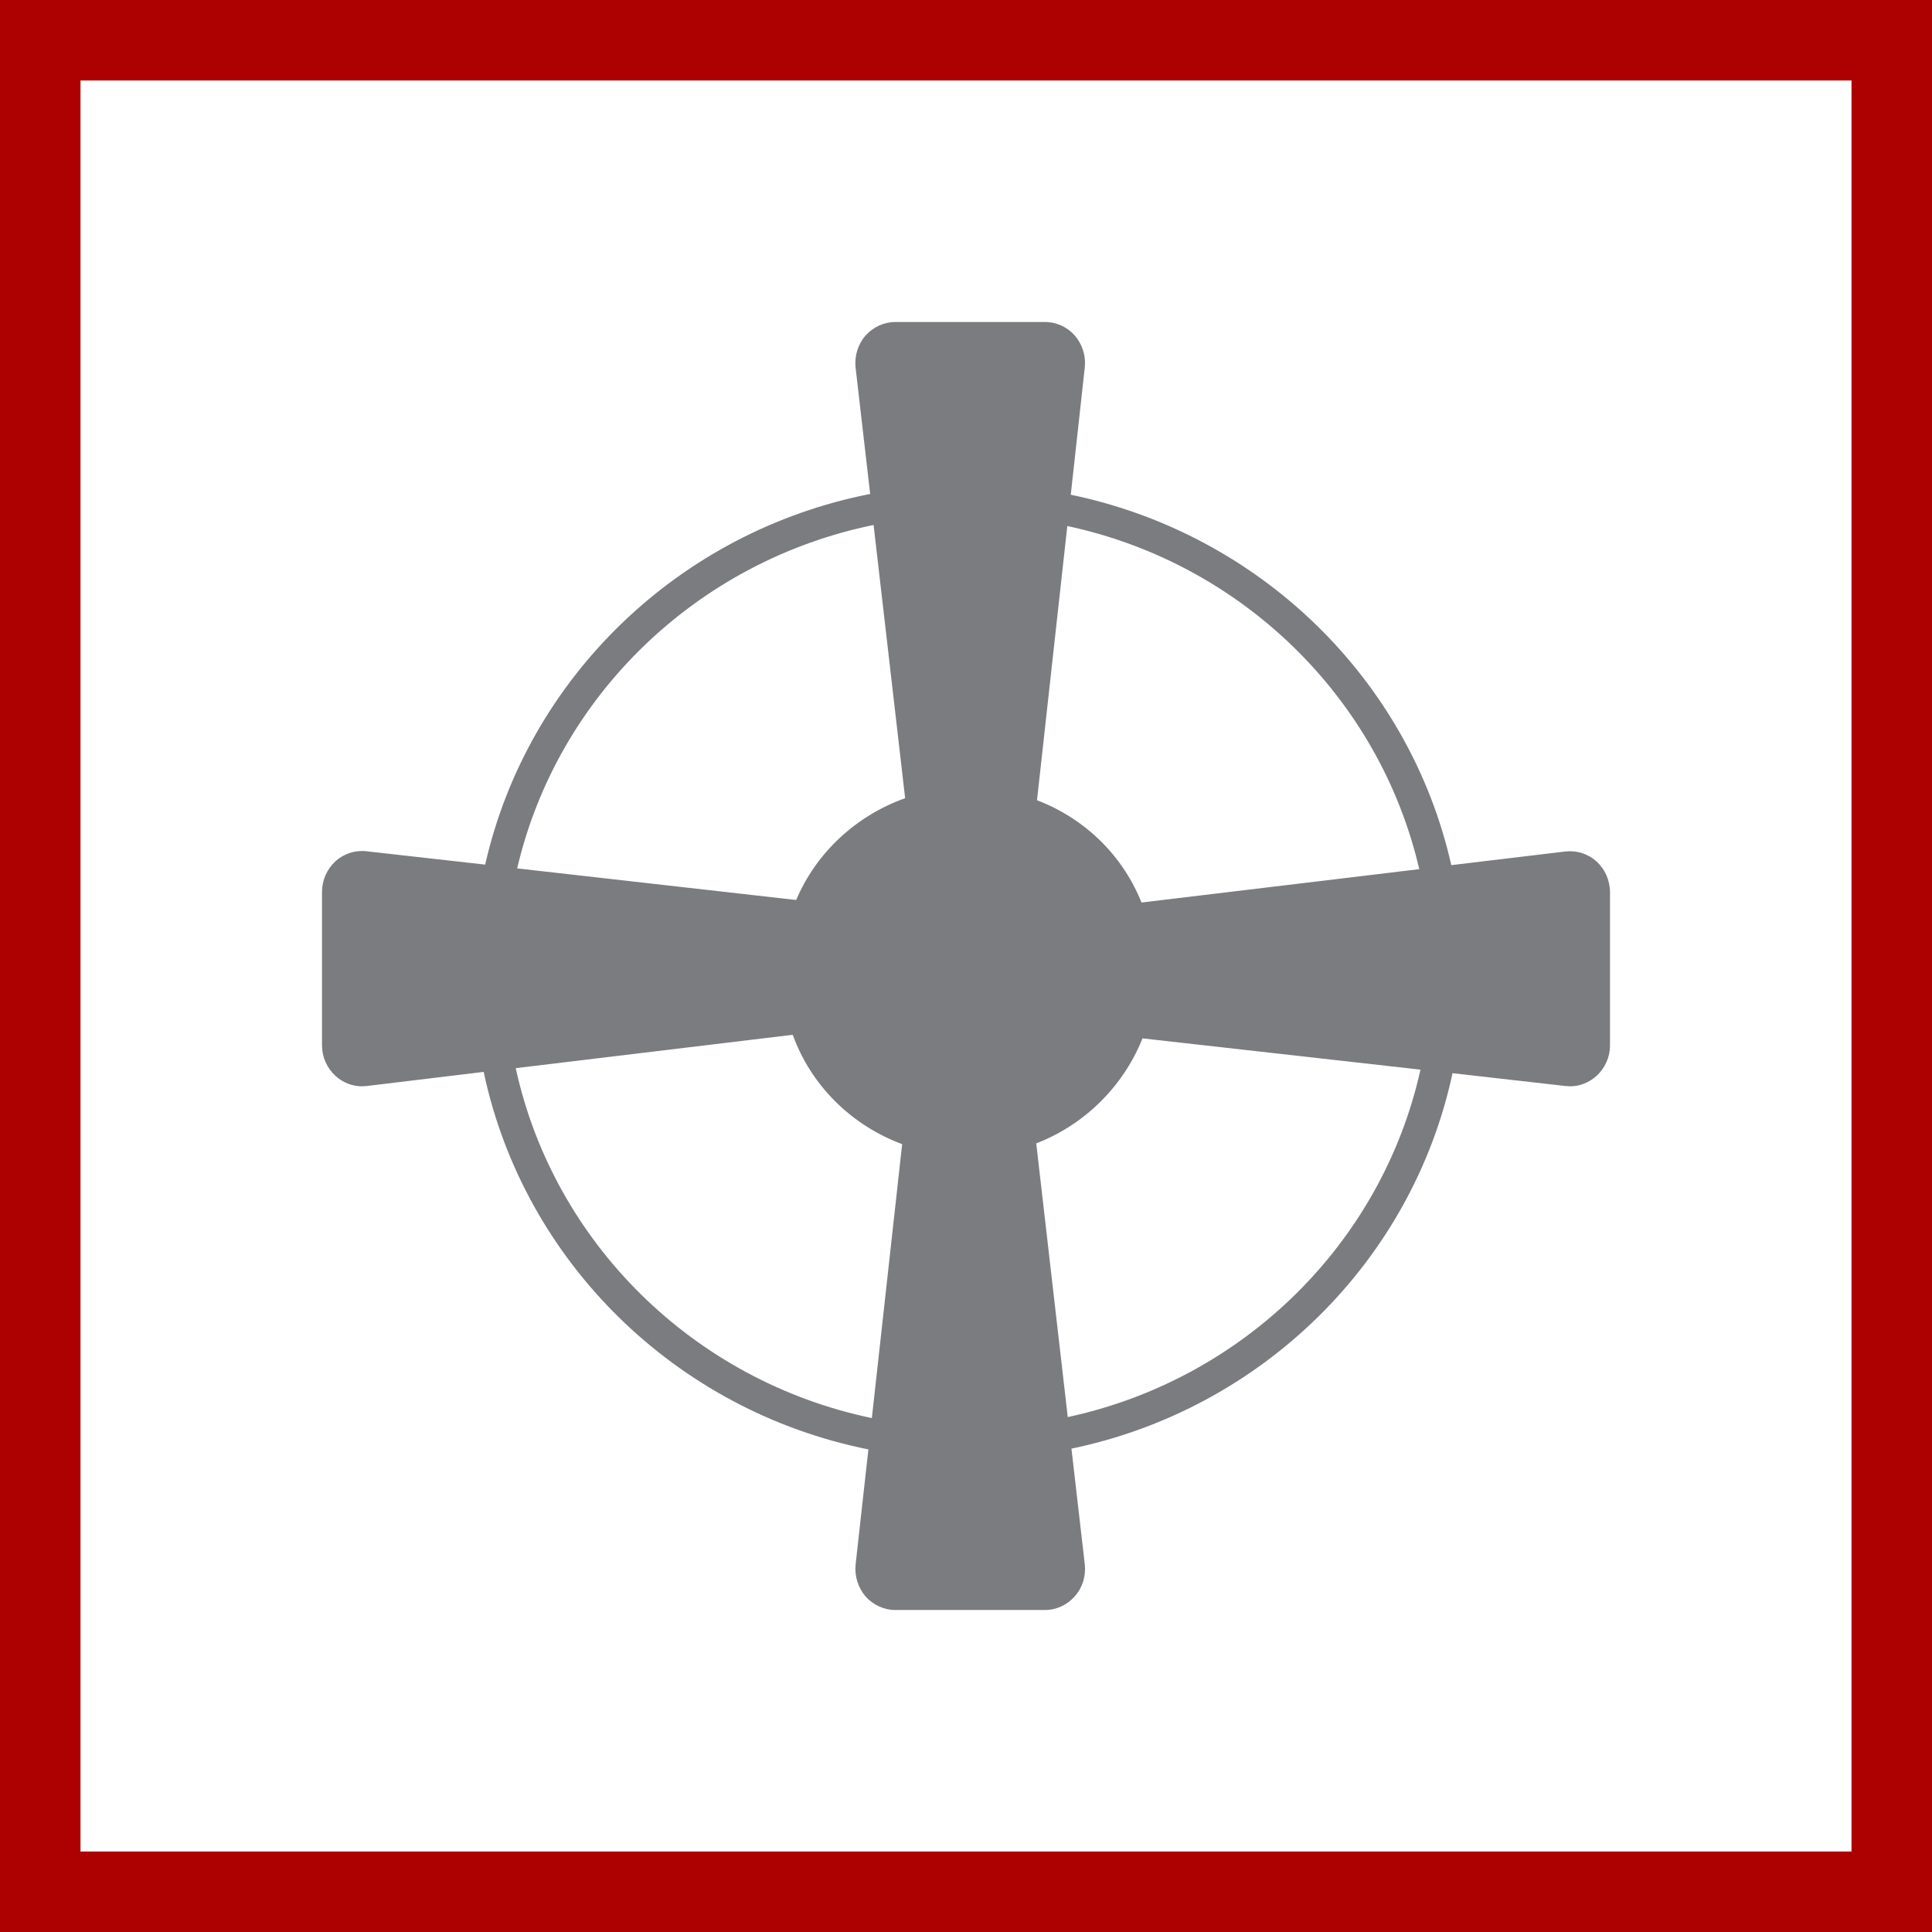
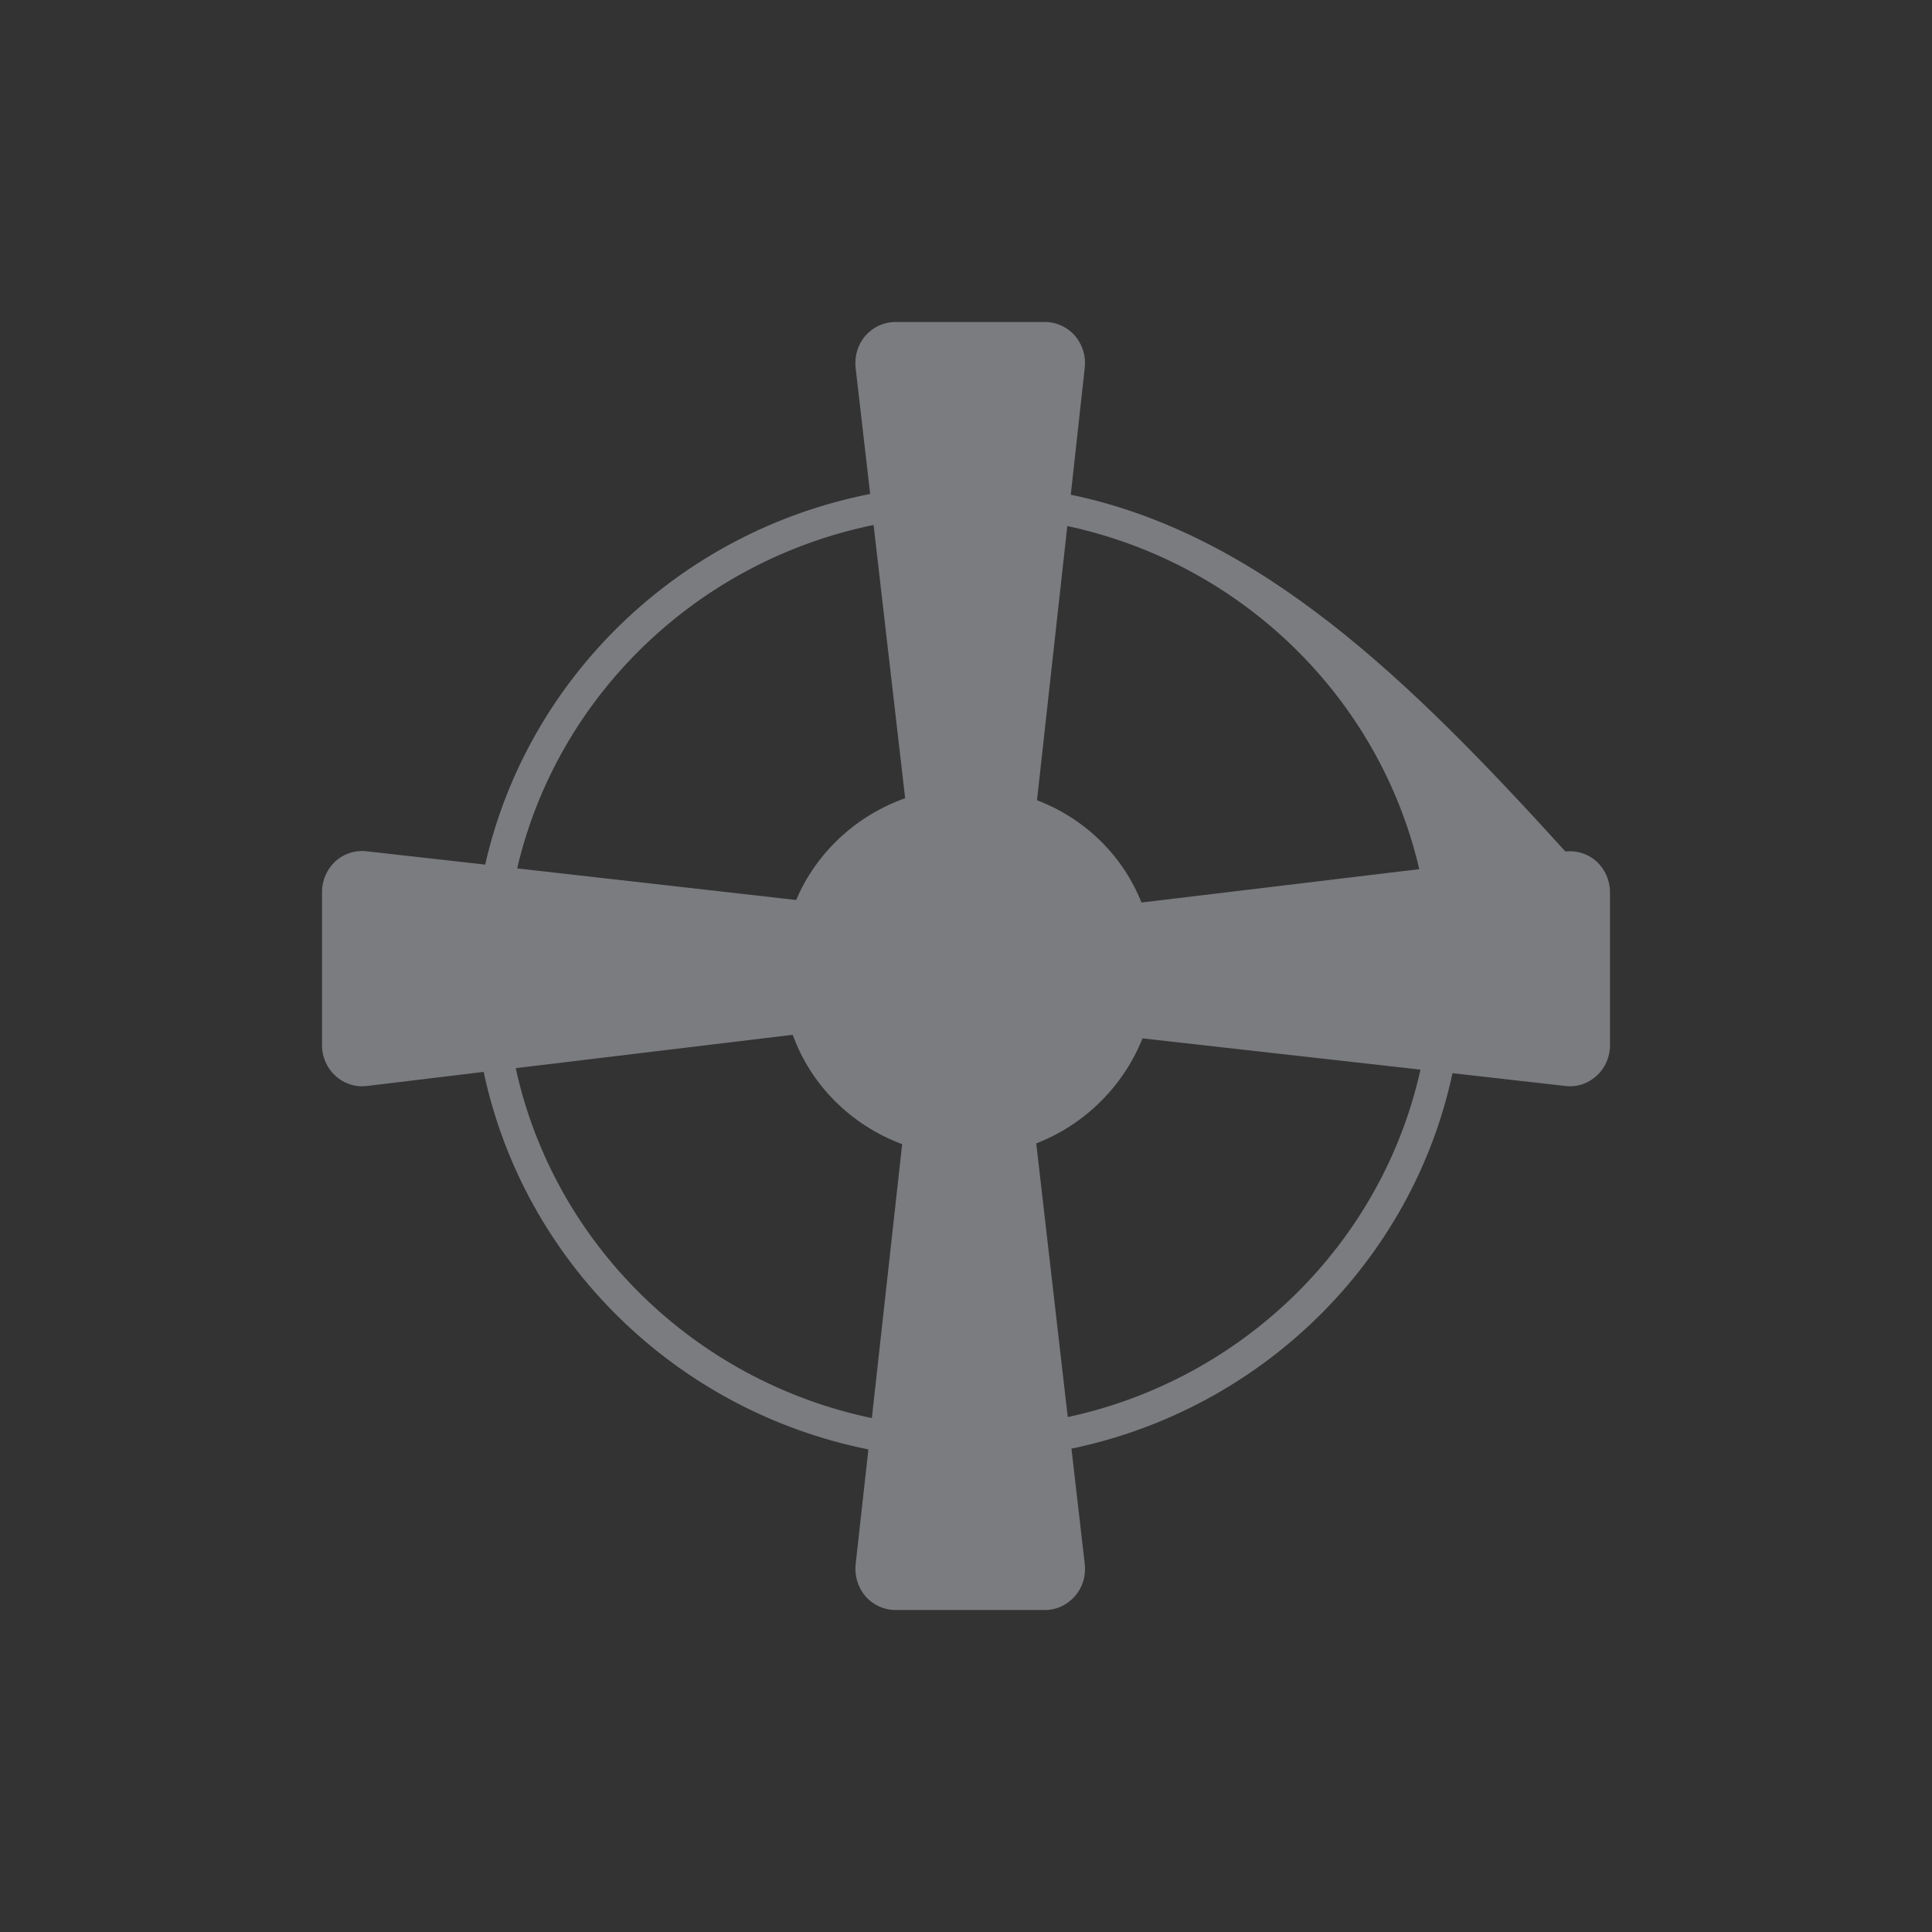
<svg xmlns="http://www.w3.org/2000/svg" width="48" height="48" viewBox="0 0 48 48" fill="none">
  <rect x="0" y="0" width="48" height="48" fill="#333333" stroke="none" />
-   <path d="M1 1H47V47H1V1Z" fill="white" stroke="#AD0000" stroke-width="2" />
-   <path fill-rule="evenodd" clip-rule="evenodd" d="M39.67 21.406C39.455 21.211 39.174 21.123 38.892 21.155L36.057 21.494C35.016 16.883 31.311 13.269 26.603 12.291L26.951 9.129C26.982 8.84 26.891 8.558 26.706 8.339C26.517 8.125 26.247 8 25.966 8H22.243C21.961 8 21.692 8.125 21.502 8.339C21.312 8.558 21.227 8.847 21.257 9.135L21.619 12.272C16.867 13.206 13.107 16.839 12.054 21.481L9.102 21.149C8.821 21.117 8.539 21.211 8.331 21.4C8.123 21.594 8 21.87 8 22.158V25.972C8 26.261 8.123 26.538 8.337 26.732C8.515 26.895 8.753 26.989 8.992 26.989C9.029 26.989 9.071 26.982 9.108 26.982L12.017 26.631C13.015 31.343 16.787 35.051 21.575 36.01L21.257 38.871C21.227 39.153 21.318 39.441 21.502 39.661C21.692 39.874 21.961 40 22.243 40H25.966C26.247 40 26.517 39.874 26.706 39.655C26.897 39.441 26.982 39.153 26.951 38.864L26.62 35.991C31.36 35.007 35.089 31.33 36.087 26.663L38.898 26.982C38.935 26.982 38.972 26.989 39.008 26.989C39.253 26.989 39.485 26.895 39.67 26.725C39.877 26.538 40 26.261 40 25.972V22.165C40 21.876 39.877 21.6 39.67 21.406ZM26.517 13.069C30.857 13.997 34.274 17.341 35.261 21.594L28.36 22.423C27.895 21.255 26.951 20.333 25.764 19.882L26.517 13.069ZM21.661 35.232C17.24 34.309 13.762 30.885 12.813 26.538L19.695 25.709C20.149 26.964 21.147 27.955 22.414 28.426L21.661 35.232ZM19.781 22.36L12.849 21.575C13.848 17.291 17.319 13.941 21.704 13.043L22.488 19.831C21.269 20.264 20.277 21.186 19.781 22.36ZM26.528 35.207L25.745 28.407C26.951 27.942 27.913 26.982 28.385 25.798L35.291 26.575C34.336 30.879 30.9 34.266 26.528 35.207Z" fill="#7B7C7F" />
+   <path fill-rule="evenodd" clip-rule="evenodd" d="M39.67 21.406C39.455 21.211 39.174 21.123 38.892 21.155C35.016 16.883 31.311 13.269 26.603 12.291L26.951 9.129C26.982 8.84 26.891 8.558 26.706 8.339C26.517 8.125 26.247 8 25.966 8H22.243C21.961 8 21.692 8.125 21.502 8.339C21.312 8.558 21.227 8.847 21.257 9.135L21.619 12.272C16.867 13.206 13.107 16.839 12.054 21.481L9.102 21.149C8.821 21.117 8.539 21.211 8.331 21.4C8.123 21.594 8 21.87 8 22.158V25.972C8 26.261 8.123 26.538 8.337 26.732C8.515 26.895 8.753 26.989 8.992 26.989C9.029 26.989 9.071 26.982 9.108 26.982L12.017 26.631C13.015 31.343 16.787 35.051 21.575 36.01L21.257 38.871C21.227 39.153 21.318 39.441 21.502 39.661C21.692 39.874 21.961 40 22.243 40H25.966C26.247 40 26.517 39.874 26.706 39.655C26.897 39.441 26.982 39.153 26.951 38.864L26.62 35.991C31.36 35.007 35.089 31.33 36.087 26.663L38.898 26.982C38.935 26.982 38.972 26.989 39.008 26.989C39.253 26.989 39.485 26.895 39.67 26.725C39.877 26.538 40 26.261 40 25.972V22.165C40 21.876 39.877 21.6 39.67 21.406ZM26.517 13.069C30.857 13.997 34.274 17.341 35.261 21.594L28.36 22.423C27.895 21.255 26.951 20.333 25.764 19.882L26.517 13.069ZM21.661 35.232C17.24 34.309 13.762 30.885 12.813 26.538L19.695 25.709C20.149 26.964 21.147 27.955 22.414 28.426L21.661 35.232ZM19.781 22.36L12.849 21.575C13.848 17.291 17.319 13.941 21.704 13.043L22.488 19.831C21.269 20.264 20.277 21.186 19.781 22.36ZM26.528 35.207L25.745 28.407C26.951 27.942 27.913 26.982 28.385 25.798L35.291 26.575C34.336 30.879 30.9 34.266 26.528 35.207Z" fill="#7B7C7F" />
</svg>